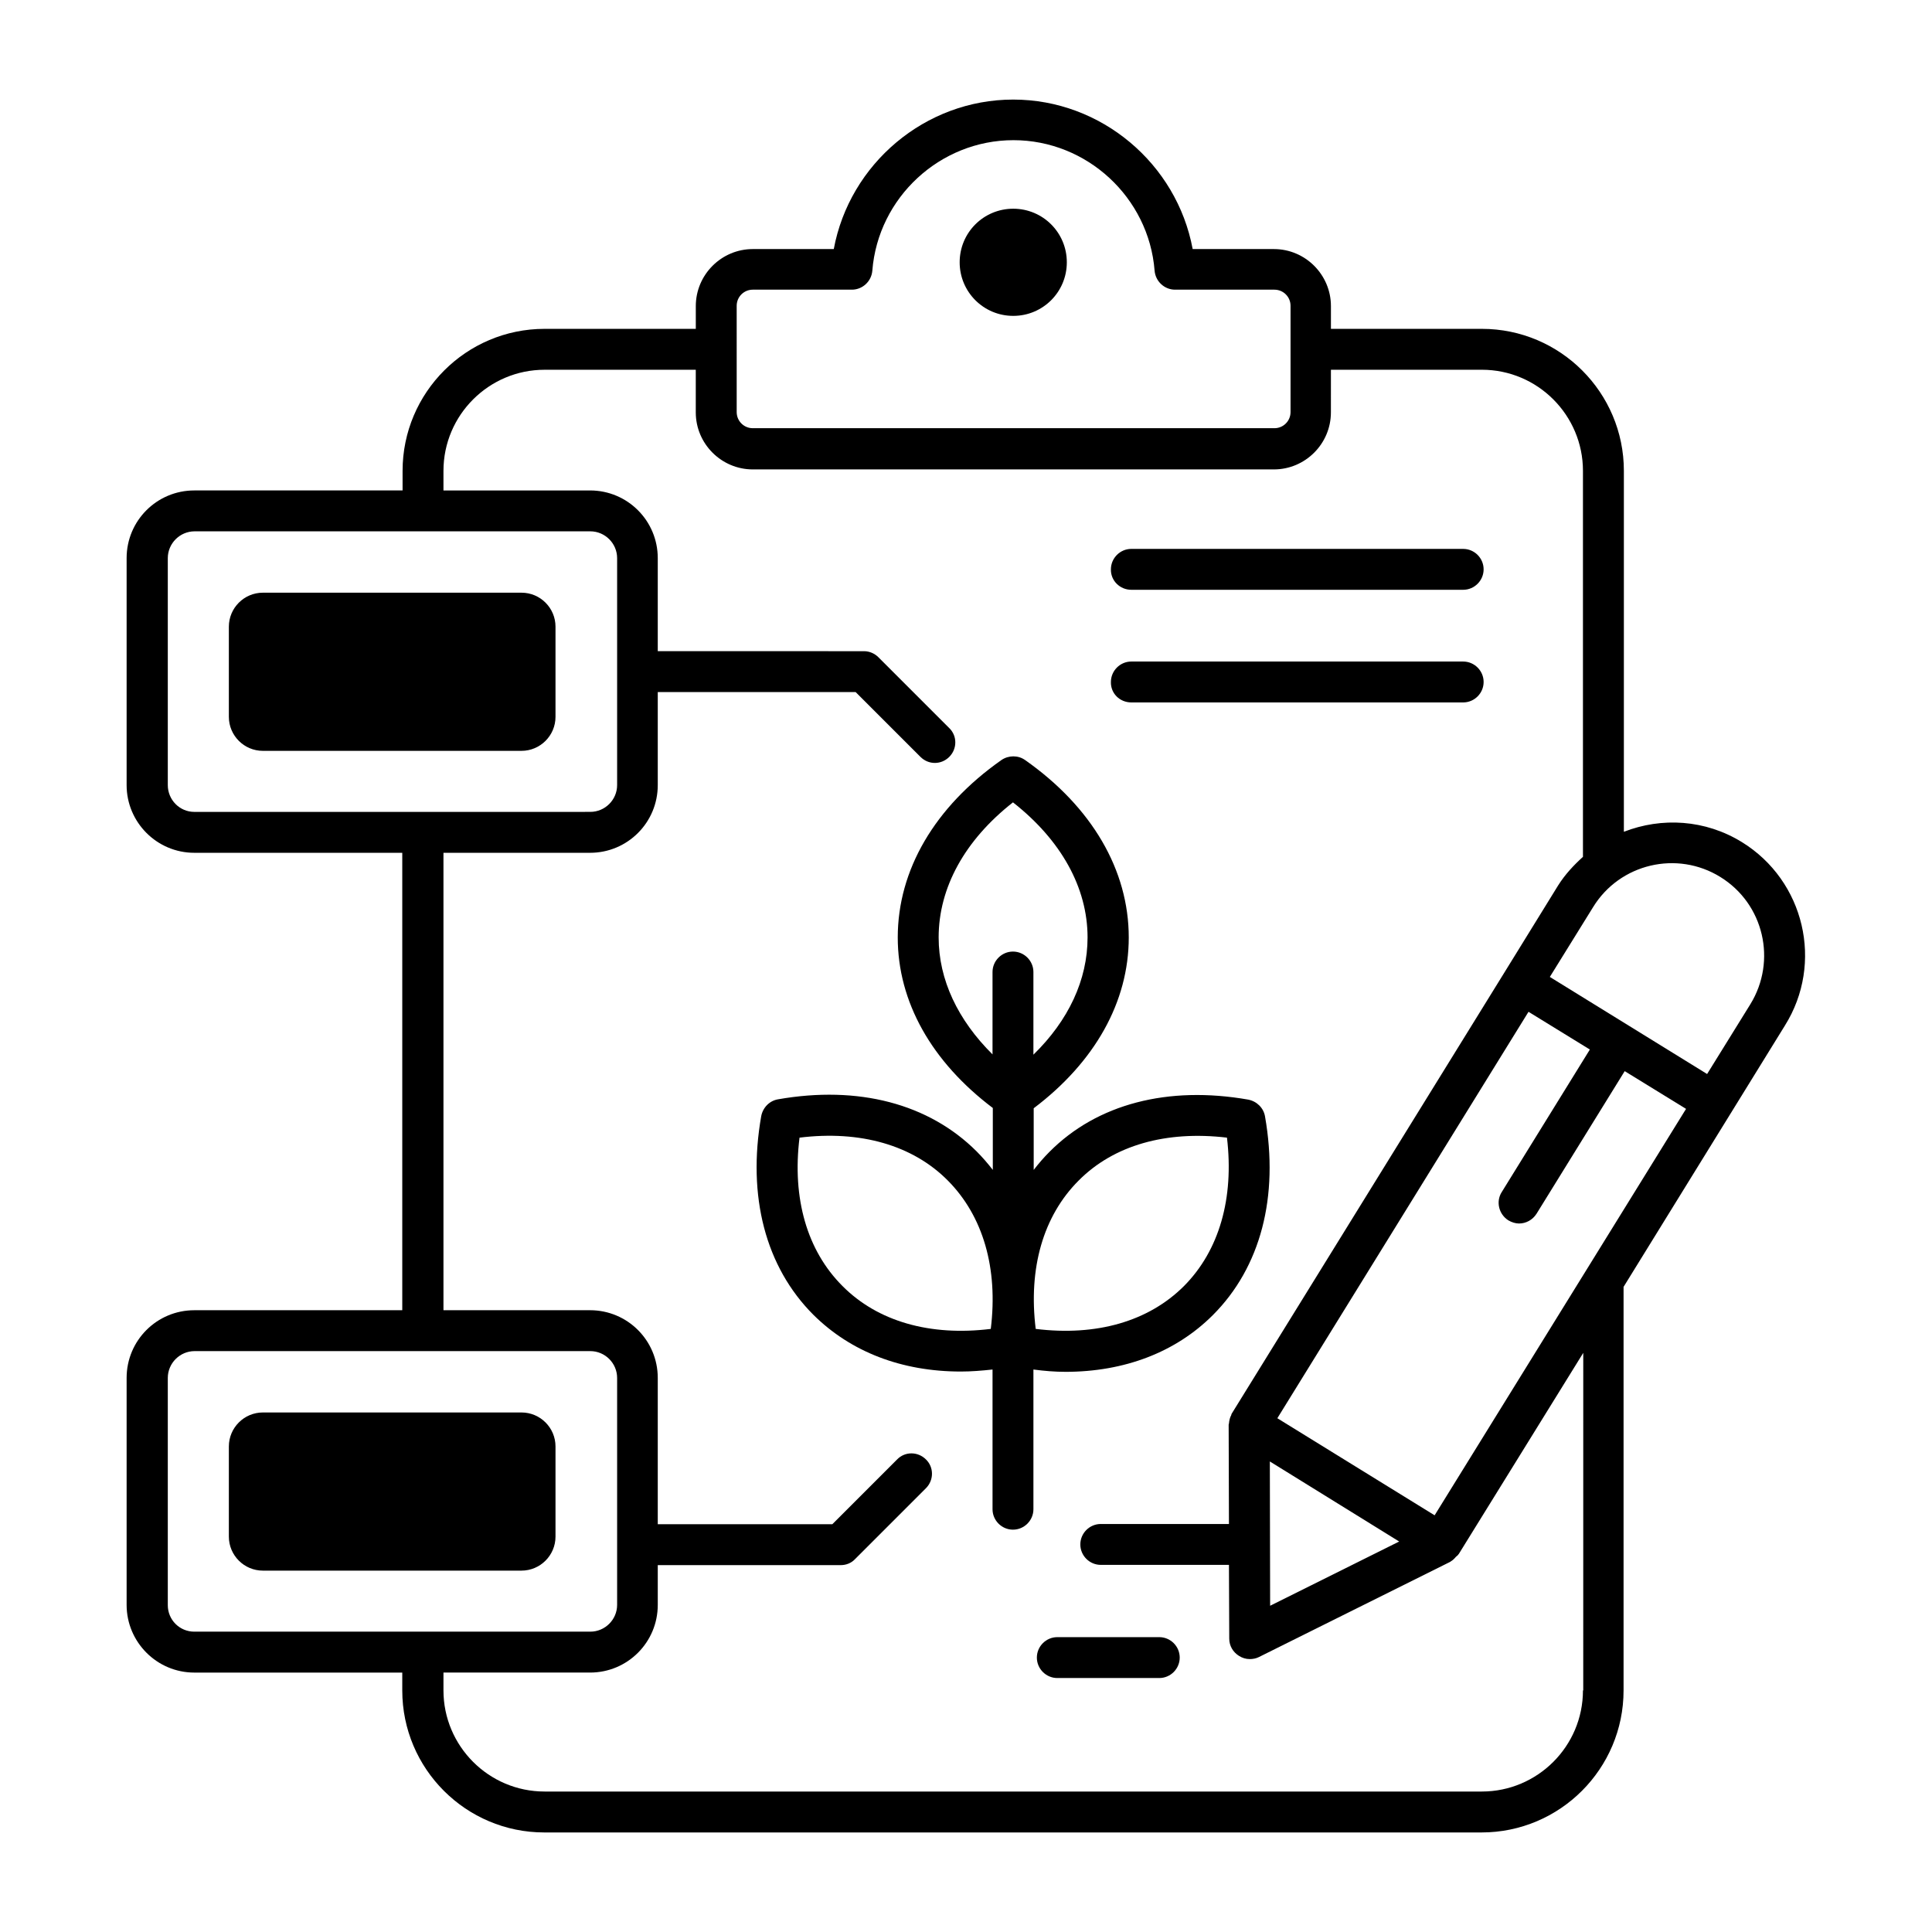
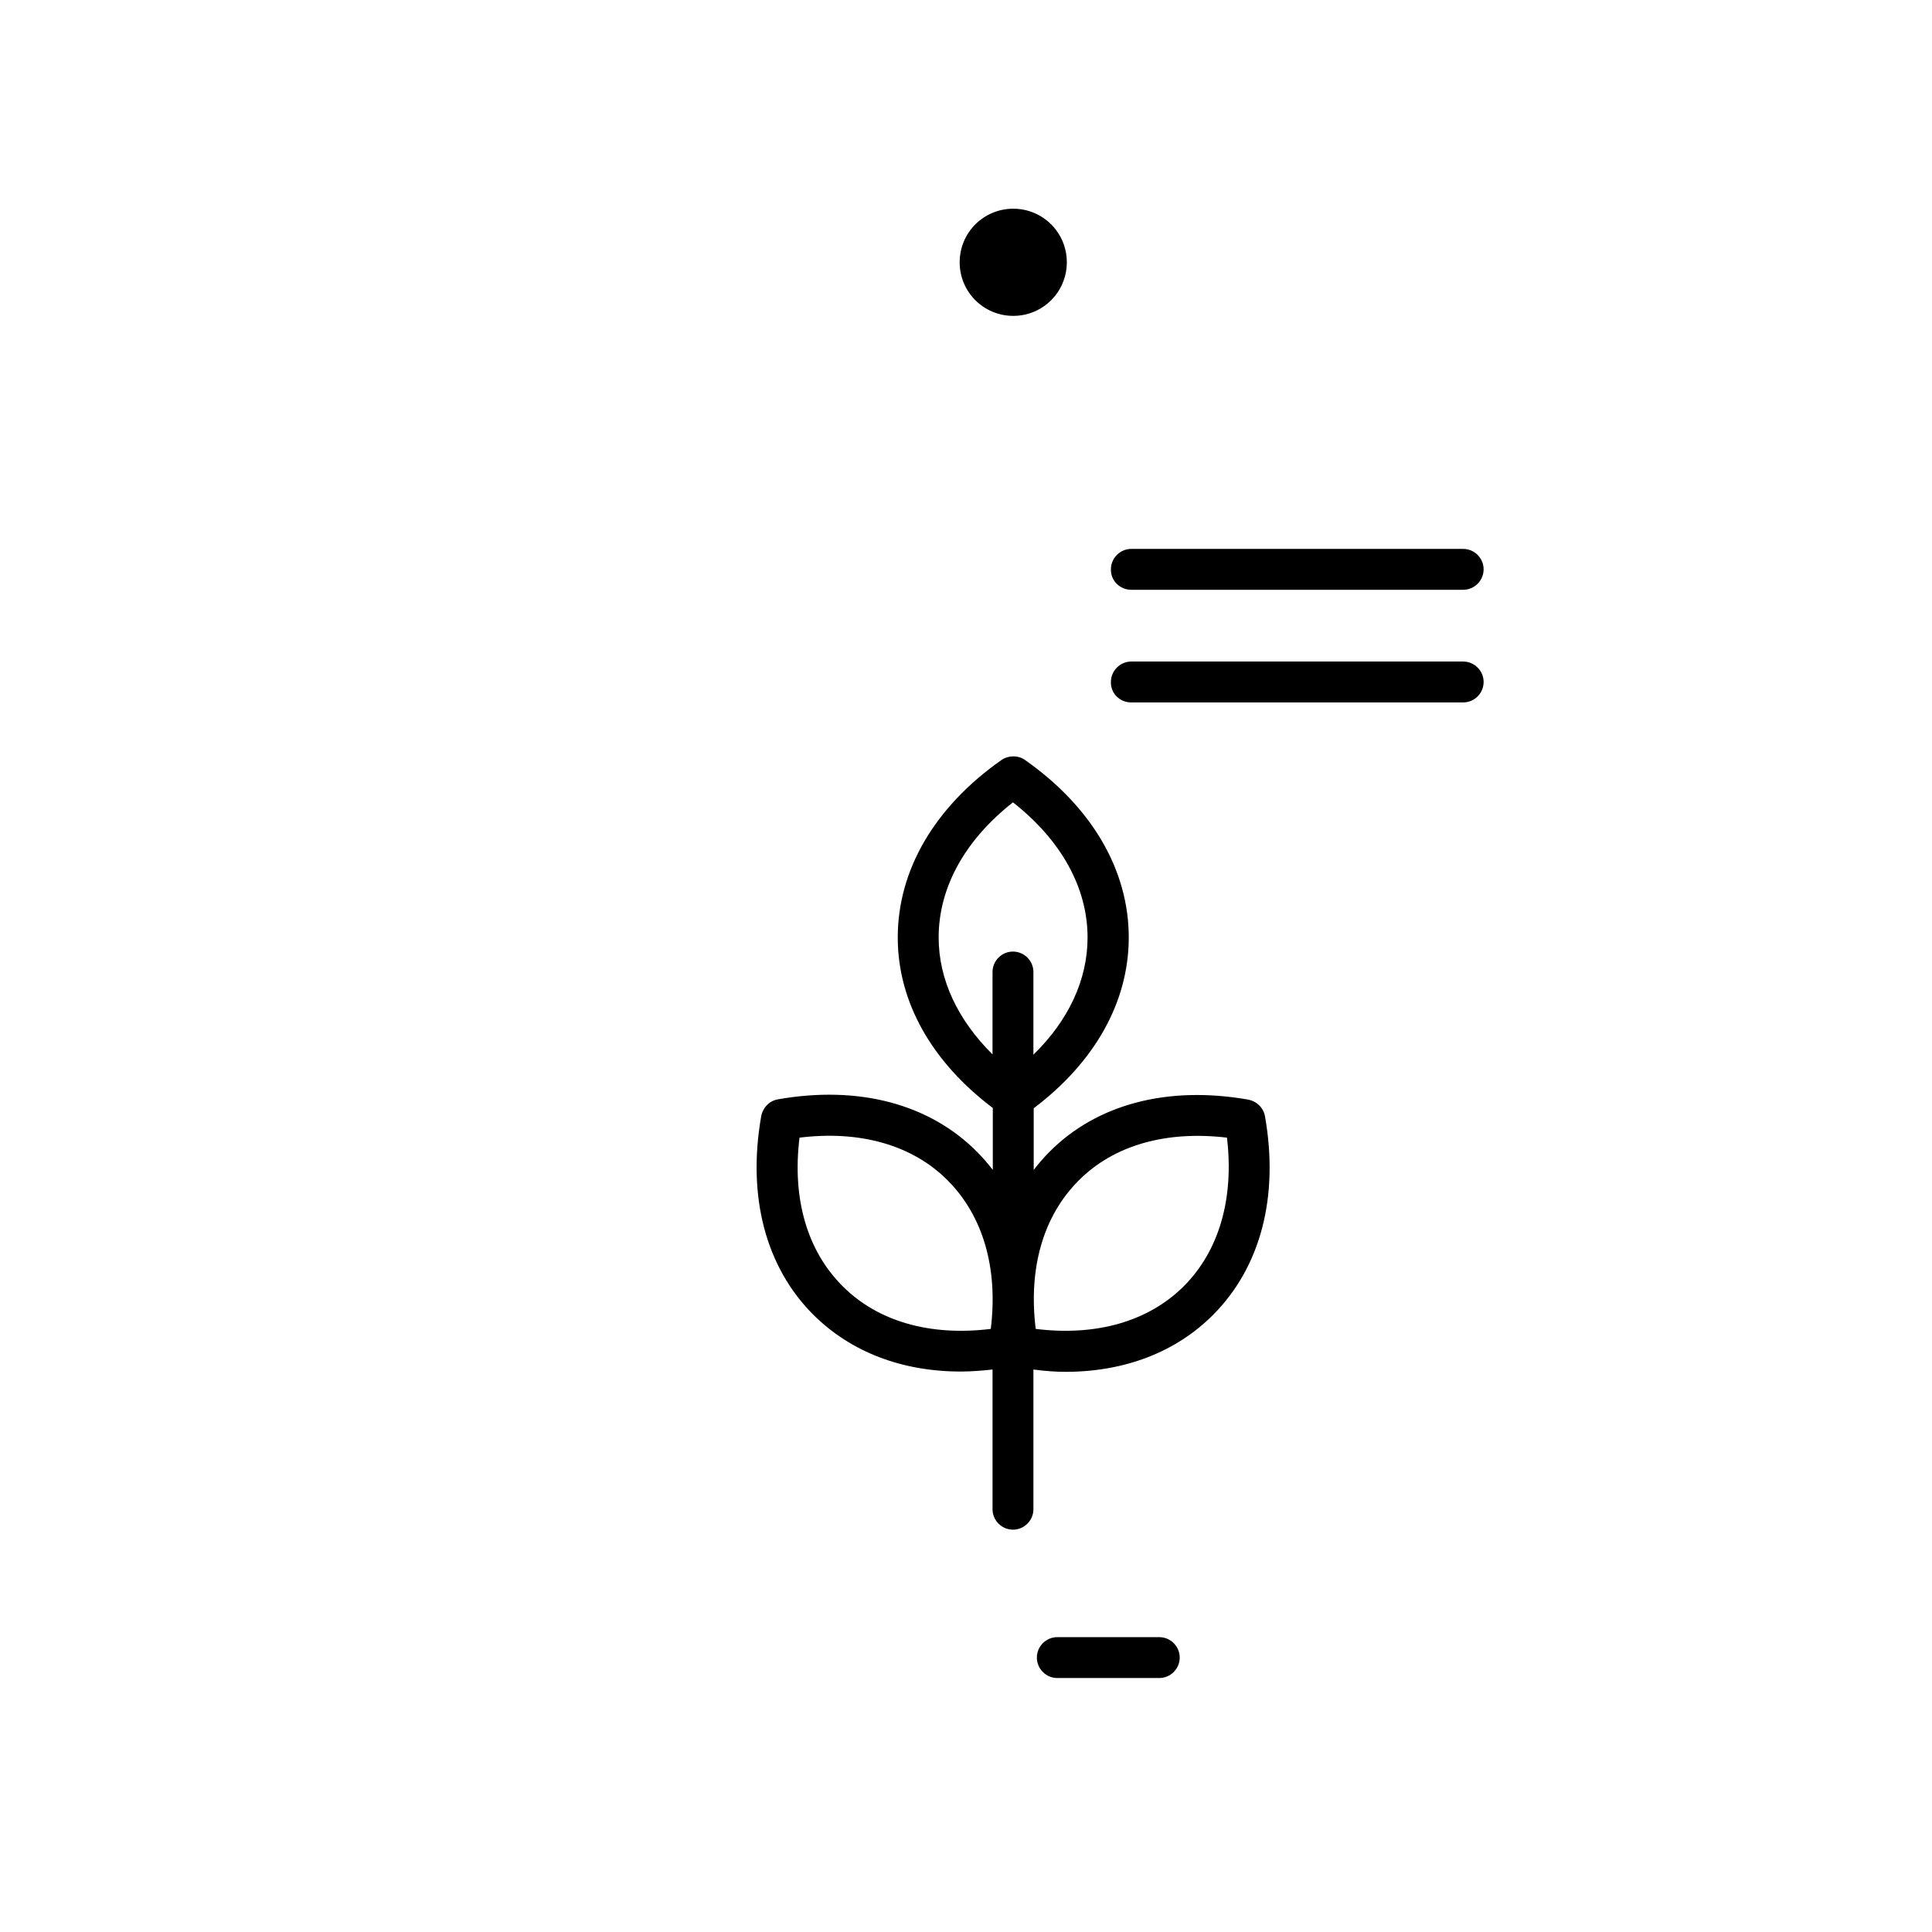
<svg xmlns="http://www.w3.org/2000/svg" fill="#000000" width="800px" height="800px" version="1.1" viewBox="144 144 512 512">
  <g>
-     <path d="m282.21 301.07h-68.551c-4.961 0-9.008 4.047-9.008 9.008v23.895c0 4.961 4.047 9.008 9.008 9.008h68.547c4.961 0 9.008-4.047 9.008-9.008v-23.895c0.004-4.965-4.043-9.008-9.004-9.008z" />
-     <path d="m282.21 518.32h-68.551c-4.961 0-9.008 4.047-9.008 9.008v23.895c0 4.961 4.047 9.008 9.008 9.008h68.547c4.961 0 9.008-4.047 9.008-9.008v-23.895c0.004-4.961-4.043-9.008-9.004-9.008z" />
    <path d="m412.52 227.71c7.863 0 14.199-6.336 14.199-14.199s-6.336-14.199-14.199-14.199-14.199 6.336-14.199 14.199c0.004 7.863 6.34 14.199 14.199 14.199z" />
    <path d="m426.34 507.55c15.648 0 29.234-5.191 39.082-15.039 12.672-12.672 17.559-31.375 13.816-52.672-0.383-2.215-2.137-3.969-4.426-4.426-21.297-3.742-40.074 1.145-52.672 13.816-1.527 1.527-2.902 3.129-4.199 4.809v-16.336c16.184-12.215 25.191-28.168 25.191-45.266 0-17.863-9.77-34.578-27.48-47.023-1.832-1.297-4.352-1.297-6.258 0-17.711 12.441-27.48 29.16-27.48 47.023 0 17.098 9.008 32.977 25.191 45.191v16.41c-1.297-1.68-2.75-3.359-4.273-4.887-12.672-12.672-31.375-17.559-52.672-13.816-2.215 0.383-3.969 2.137-4.426 4.426-3.742 21.297 1.145 40 13.816 52.672 9.922 9.848 23.434 15.039 39.082 15.039 2.75 0 5.574-0.23 8.398-0.535v37.023c0 2.977 2.441 5.418 5.418 5.418 2.977 0 5.418-2.441 5.418-5.418v-37.023c2.898 0.383 5.723 0.613 8.473 0.613zm3.508-50.688c9.312-9.391 23.207-13.281 39.312-11.375 1.91 16.105-2.062 29.922-11.375 39.312-9.391 9.391-23.207 13.359-39.312 11.375-1.98-16.105 1.988-29.922 11.375-39.312zm-23.281 39.312c-16.105 1.984-30-1.984-39.312-11.375-9.391-9.391-13.359-23.207-11.375-39.312 16.105-1.984 30 1.984 39.312 11.375 9.316 9.391 13.359 23.207 11.375 39.312zm-13.816-103.74c0-13.207 6.945-25.801 19.695-35.801 12.746 10 19.77 22.594 19.77 35.801 0 11.223-5.039 21.984-14.352 31.066v-21.906c0-2.977-2.441-5.418-5.418-5.418-2.977 0-5.418 2.441-5.418 5.418v21.832c-9.164-9.086-14.277-19.77-14.277-30.992z" />
    <path d="m443.82 300.3h87.938c2.977 0 5.418-2.441 5.418-5.418 0-2.977-2.441-5.418-5.418-5.418l-87.938-0.004c-2.977 0-5.418 2.441-5.418 5.418-0.078 2.981 2.363 5.422 5.418 5.422z" />
    <path d="m443.82 330.15h87.938c2.977 0 5.418-2.441 5.418-5.418s-2.441-5.418-5.418-5.418l-87.938-0.004c-2.977 0-5.418 2.441-5.418 5.418-0.078 3.055 2.363 5.422 5.418 5.422z" />
    <path d="m451.22 577.86h-27.023c-2.977 0-5.418 2.441-5.418 5.418 0 2.977 2.441 5.418 5.418 5.418h27.023c2.977 0 5.418-2.441 5.418-5.418 0.004-2.977-2.441-5.418-5.418-5.418z" />
-     <path d="m605.64 367.18c-9.77-6.031-21.297-6.641-31.297-2.75v-95.648c0-20.762-16.871-37.633-37.633-37.633h-40v-6.031c0-8.32-6.793-15.113-15.113-15.113h-21.527c-4.199-22.594-24.199-39.617-47.555-39.617-23.359 0-43.359 17.023-47.555 39.617h-21.453c-8.32 0-15.113 6.793-15.113 15.113v6.031h-40.074c-20.762 0-37.633 16.871-37.633 37.633v5.191h-55.195c-9.922 0-17.938 8.016-17.938 17.938v60.152c0 9.848 8.016 17.938 17.938 17.938h55.113v121.22l-55.113 0.004c-9.922 0-17.938 8.016-17.938 17.938v60.152c0 9.848 8.016 17.938 17.938 17.938h55.113v4.734c0 20.762 16.871 37.633 37.633 37.633h248.39c20.762 0 37.633-16.871 37.633-37.633v-106.95l42.746-69.234c10.383-16.566 5.195-38.398-11.371-48.625zm-5.727 9.234c11.527 7.098 15.039 22.215 7.938 33.738l-11.449 18.473-41.68-25.727 11.449-18.473c7.102-11.598 22.293-15.109 33.742-8.012zm-75.723 169.16-41.68-25.727 66.562-107.71 16.258 10-23.359 37.785c-1.602 2.519-0.762 5.879 1.754 7.481 0.918 0.535 1.91 0.84 2.824 0.84 1.832 0 3.586-0.918 4.656-2.594l23.359-37.785 16.258 10zm-9.391 6.945-34.199 17.023-0.078-38.242zm-175.57-327.48c0-2.367 1.91-4.273 4.273-4.273h26.258c2.824 0 5.191-2.215 5.418-5.039 1.527-19.391 17.938-34.578 37.402-34.578 19.465 0 35.879 15.191 37.402 34.578 0.23 2.824 2.594 5.039 5.418 5.039h26.336c2.367 0 4.273 1.91 4.273 4.273v28.168c0 2.367-1.91 4.273-4.273 4.273h-138.23c-2.367 0-4.273-1.91-4.273-4.273zm-150.76 127.02v-60.152c0-3.894 3.207-7.098 7.098-7.098h104.88c3.894 0 7.098 3.207 7.098 7.098v60.152c0 3.894-3.207 7.098-7.098 7.098l-104.96 0.004c-3.891 0-7.019-3.207-7.019-7.102zm0 217.33v-60.23c0-3.894 3.207-7.098 7.098-7.098h104.88c3.894 0 7.098 3.207 7.098 7.098v60.152c0 3.894-3.207 7.098-7.098 7.098h-104.96c-3.891 0-7.019-3.129-7.019-7.019zm375.03 22.594c0 14.809-12.062 26.793-26.793 26.793h-248.39c-14.809 0-26.793-12.062-26.793-26.793v-4.734h38.855c9.922 0 17.938-8.016 17.938-17.938v-10.535h48.473c1.449 0 2.824-0.535 3.816-1.602l18.777-18.777c2.137-2.137 2.137-5.574 0-7.633-2.137-2.137-5.574-2.137-7.633 0l-17.176 17.176-46.258-0.004v-38.777c0-9.922-8.016-17.938-17.938-17.938h-38.855v-121.22h38.855c9.922 0 17.938-8.016 17.938-17.938v-24.656h52.441l17.176 17.176c1.07 1.07 2.441 1.602 3.816 1.602s2.75-0.535 3.816-1.602c2.137-2.137 2.137-5.574 0-7.633l-18.777-18.777c-0.992-0.992-2.367-1.602-3.816-1.602l-54.656-0.004v-24.656c0-9.922-8.016-17.938-17.938-17.938h-38.855v-5.191c0-14.809 12.062-26.793 26.793-26.793h40.074v11.297c0 8.32 6.793 15.113 15.113 15.113h138.09c8.32 0 15.113-6.793 15.113-15.113l0.004-11.301h40c14.809 0 26.793 12.062 26.793 26.793v102.29c-2.441 2.215-4.734 4.656-6.566 7.559l-14.273 23.129-72.289 116.95v0.078c-0.078 0.078-0.078 0.152-0.078 0.23-0.383 0.688-0.535 1.449-0.609 2.215 0 0.078-0.078 0.23-0.078 0.305l0.078 26.336h-33.969c-2.977 0-5.418 2.441-5.418 5.418s2.441 5.418 5.418 5.418h33.969l0.078 19.543c0 1.91 0.992 3.586 2.594 4.582 0.84 0.535 1.832 0.84 2.824 0.84 0.84 0 1.68-0.152 2.441-0.535l50.762-25.266s0-0.078 0.078-0.078c0.535-0.305 0.992-0.762 1.375-1.223 0.23-0.23 0.535-0.383 0.688-0.688l0.078-0.078 32.977-53.281-0.004 89.465z" />
  </g>
</svg>